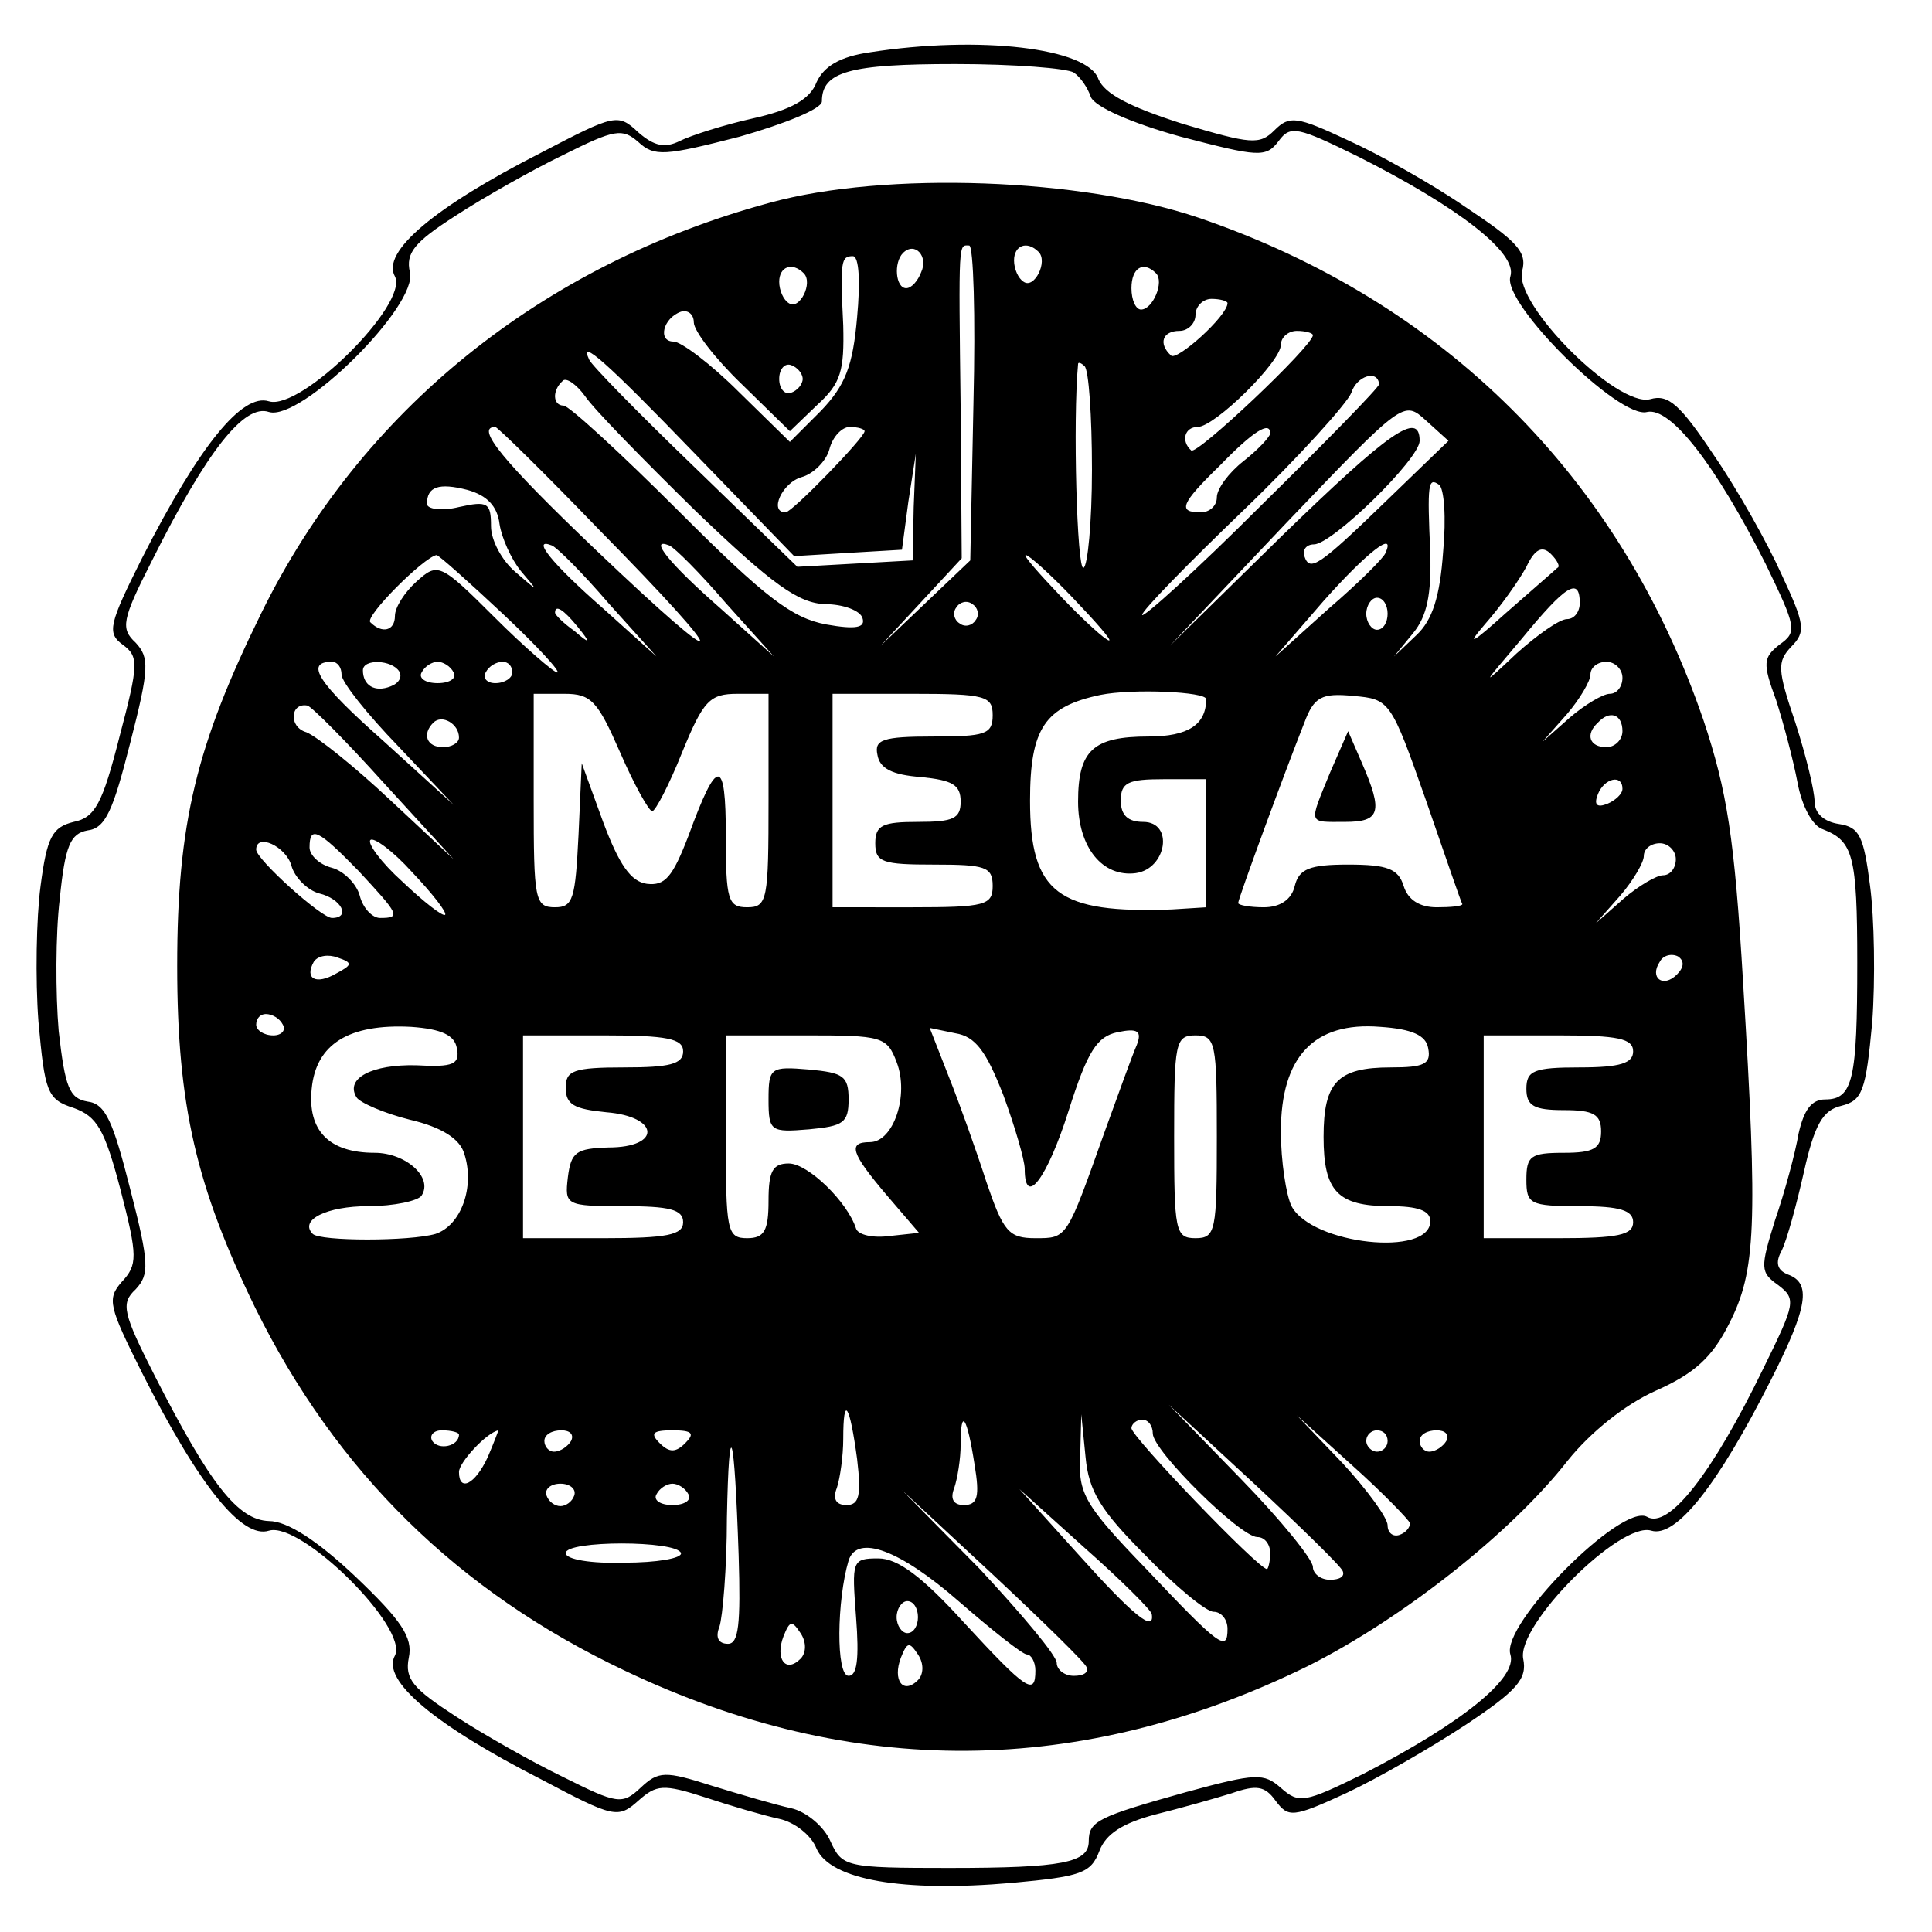
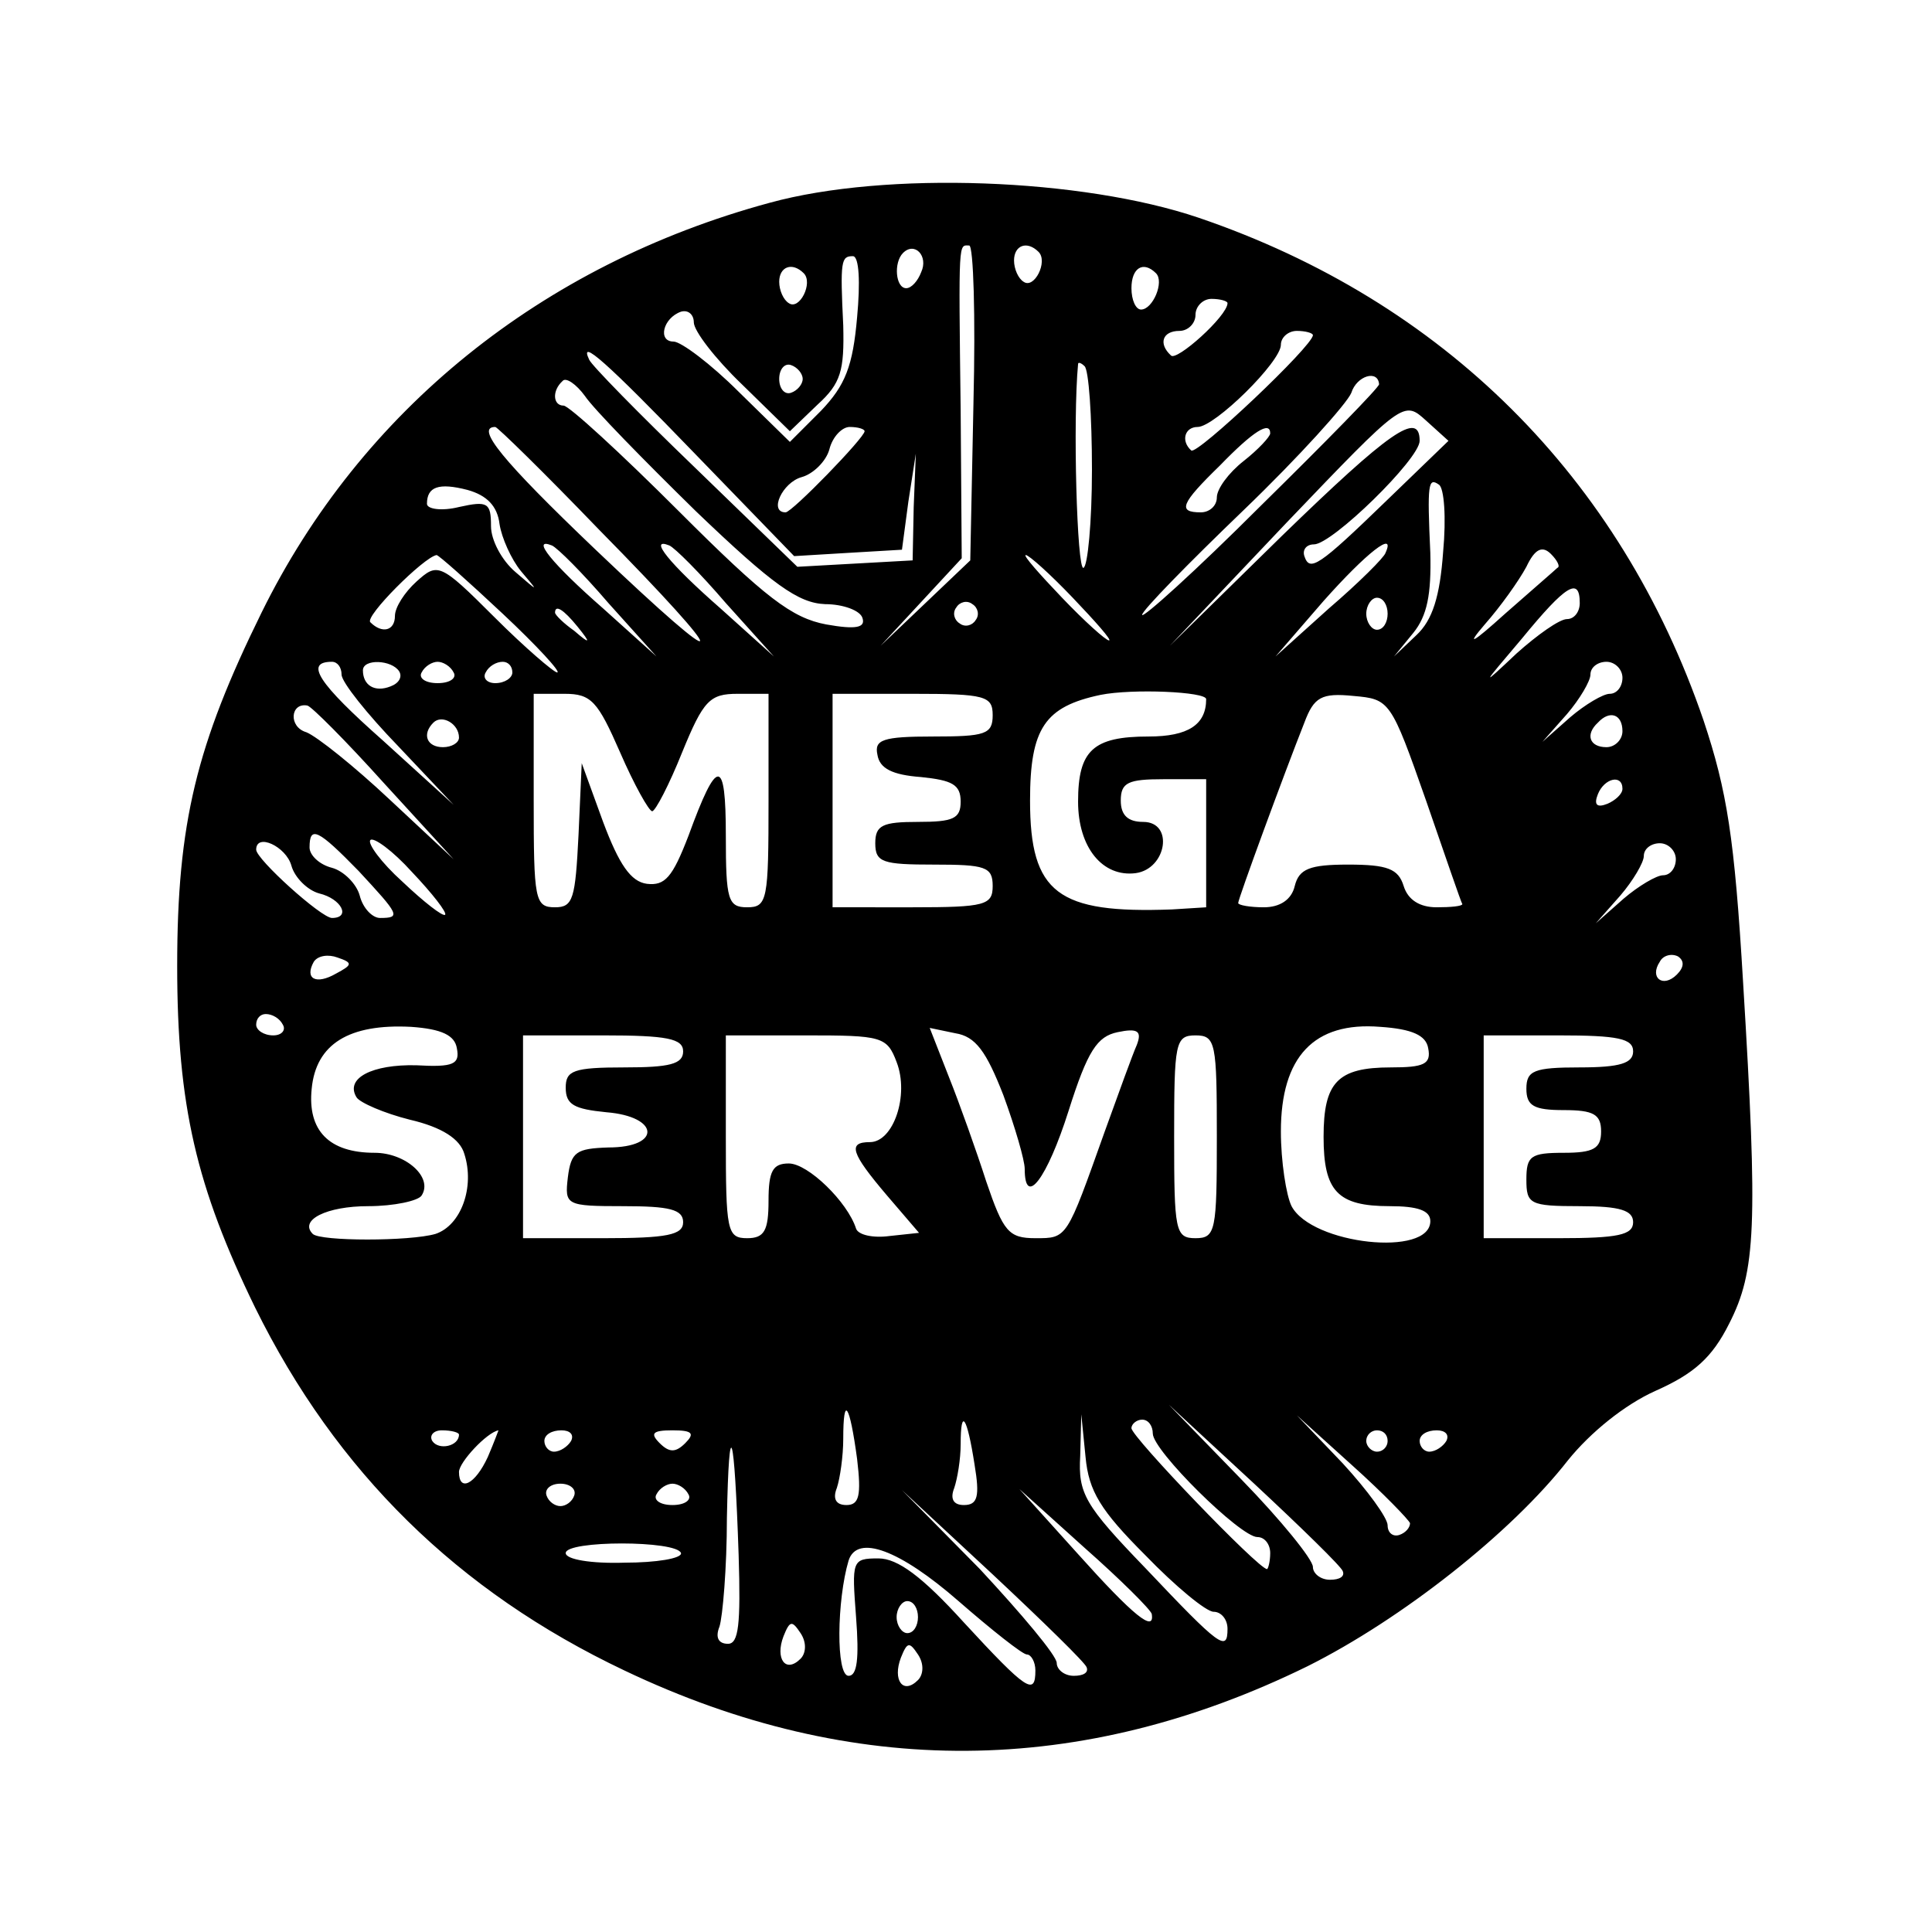
<svg xmlns="http://www.w3.org/2000/svg" version="1" width="241.333" height="241.333" viewBox="0 0 181 181">
-   <path d="M81.5 4.9c-2.8.4-4.3 1.3-5 2.8-.6 1.6-2.4 2.6-6 3.4-2.7.6-5.8 1.6-6.8 2.1-1.4.7-2.4.5-3.9-.8-1.9-1.8-2.2-1.7-9.1 1.9-10 5.1-15 9.3-13.7 11.6 1.3 2.6-8.8 12.6-11.8 11.7-2.5-.8-6.5 4.1-11.9 14.7-3.1 6.2-3.3 7-1.8 8.1 1.5 1.1 1.5 1.8-.3 8.6-1.6 6.3-2.3 7.6-4.3 8-2 .5-2.5 1.4-3.1 6-.4 3-.5 8.7-.2 12.7.6 6.6.8 7.3 3.3 8.1 2.2.8 2.9 2 4.4 7.7 1.6 6.2 1.6 7 .1 8.6-1.4 1.6-1.2 2.3 1.9 8.5 5.4 10.7 9.4 15.6 11.9 14.8 3-.9 13.1 9.1 11.8 11.7-1.3 2.3 3.7 6.5 13.7 11.6 6.8 3.6 7.2 3.7 9.1 2 1.7-1.5 2.3-1.6 6.3-.3 2.4.8 5.5 1.7 6.9 2 1.4.3 3 1.5 3.5 2.8 1.3 2.9 8 4.1 18.3 3.2 6.5-.6 7.4-.9 8.2-3 .6-1.6 2.2-2.6 5.2-3.4 2.4-.6 5.6-1.5 7.2-2 2.3-.8 3.1-.7 4.1.7 1.2 1.6 1.6 1.6 6.6-.7 3-1.4 8-4.3 11.2-6.4 4.8-3.2 5.8-4.3 5.4-6.2-.6-3.2 9.1-12.9 12-12 2.3.7 6.2-4.2 11.2-14.1 3.5-6.9 3.8-9.1 1.6-9.9-1-.4-1.2-1.1-.6-2.2.5-1 1.4-4.3 2.1-7.4 1-4.5 1.8-5.8 3.5-6.2 2-.5 2.3-1.4 2.9-7.8.3-4 .2-9.8-.2-12.8-.6-4.7-1-5.5-2.9-5.8-1.4-.2-2.3-1-2.3-2.1 0-1-.8-4.3-1.8-7.4-1.7-5-1.7-5.7-.4-7.1 1.4-1.4 1.3-2.1-.9-6.8-1.3-2.9-4.1-7.9-6.3-11.1-3.2-4.8-4.3-5.8-6-5.3-3.1.8-12.8-8.9-12-12 .5-1.8-.5-2.8-5.3-6-3.2-2.2-8.2-5-11.1-6.3-4.7-2.2-5.4-2.3-6.8-.9-1.4 1.4-2.2 1.3-8.6-.6-5-1.6-7.3-2.8-7.9-4.2-1-2.9-11.1-4.1-21.4-2.5zm19.1 1.9c.6.4 1.3 1.4 1.6 2.3.4.9 3.7 2.4 8.4 3.7 7.3 1.9 8 2 9.2.4 1.1-1.5 1.8-1.3 7.5 1.5 9.3 4.7 14.9 9 14.2 11.2-.8 2.5 10.2 13.4 12.8 12.7 2.2-.5 6.4 4.9 11.1 14.2 2.9 6 3 6.4 1.3 7.6-1.5 1.2-1.6 1.7-.3 5.2.7 2.2 1.6 5.6 2 7.7.4 2.2 1.4 4.1 2.4 4.4 2.8 1.1 3.2 2.4 3.2 12.5 0 10.9-.4 12.8-3 12.8-1.3 0-2 1-2.5 3.2-.3 1.8-1.3 5.5-2.2 8.1-1.4 4.5-1.4 4.9.3 6.1 1.7 1.3 1.6 1.7-1.4 7.8-4.8 9.9-8.9 15.1-10.9 13.9-2.4-1.3-13.7 10.1-12.8 12.9.7 2.2-4.5 6.4-13.8 11.2-5.5 2.7-6 2.8-7.7 1.3-1.6-1.4-2.3-1.4-8.9.4-8.2 2.3-9.1 2.7-9.1 4.6 0 2-2.4 2.5-13.1 2.5-9.7 0-10-.1-11.1-2.5-.6-1.4-2.3-2.8-3.7-3.1-1.4-.3-4.8-1.3-7.4-2.1-4.4-1.4-5-1.4-6.7.2-1.7 1.6-2.2 1.5-7.2-1-2.9-1.4-7.5-4-10.1-5.7-4-2.6-4.8-3.5-4.4-5.5.4-1.9-.7-3.5-5-7.6-3.6-3.4-6.4-5.2-8.1-5.2-2.9-.1-5.5-3.4-10.7-13.6-3-5.9-3.2-6.8-1.8-8.1 1.3-1.4 1.3-2.4-.5-9.4-1.6-6.3-2.3-8-4-8.2-1.7-.3-2.1-1.3-2.7-6.6-.3-3.5-.3-9.1.1-12.4.5-5 1-6.1 2.6-6.4 1.7-.2 2.4-1.9 4-8.2 1.8-7 1.8-8 .5-9.4-1.4-1.3-1.3-2.1 1.5-7.6 5.2-10.4 8.7-14.8 11-14 3 .9 14-10 13.2-13.1-.4-1.8.4-2.8 4.3-5.3 2.6-1.7 7.2-4.3 10.1-5.7 4.8-2.4 5.5-2.5 7-1.2 1.5 1.4 2.5 1.3 9.5-.5 4.2-1.2 7.7-2.6 7.7-3.3C77 6.7 79.6 6 89.5 6c5.5 0 10.5.4 11.1.8z" />
-   <path d="M72.1 19c-21.4 5.8-38.3 19.5-47.6 38.4-6.1 12.4-7.9 19.7-7.9 33.1 0 13.1 1.8 20.7 7.3 32 7.6 15.4 19 26.6 34.6 34 21.4 10.2 42.8 10 64-.4 8.8-4.4 19.1-12.5 24.4-19.3 2.1-2.6 5.3-5.2 8.2-6.5 3.6-1.6 5.3-3.1 6.9-6.3 2.5-4.9 2.7-9.1 1.3-32-.8-13.5-1.5-17.9-3.7-24.5-7.8-22.8-24.4-39.3-47.3-47.1C101.4 16.7 83 16 72.1 19zm14.2 6.5c-.3.8-.9 1.5-1.4 1.5-1 0-1.2-2.4-.3-3.3 1.1-1.1 2.4.3 1.7 1.8zm4.9 12.2l-.3 14.8-4.2 4-4.2 4 3.8-4.1 3.8-4.1-.1-13.9c-.2-16.2-.2-15.4.8-15.4.4 0 .6 6.6.4 14.7zm6.1-14.1c.9.9-.4 3.5-1.4 2.8-.5-.3-.9-1.2-.9-2 0-1.4 1.2-1.9 2.3-.8zm-17 6.1c-.4 4.6-1.1 6.4-3.4 8.8L74 41.4l-4.8-4.7c-2.6-2.6-5.4-4.7-6.1-4.7-1.5 0-1-2.2.7-2.8.7-.2 1.2.3 1.2 1 0 .8 2 3.4 4.5 5.8l4.5 4.4 2.6-2.5c2.2-2 2.5-3.2 2.4-7.4-.3-6.1-.2-6.5.9-6.5.6 0 .7 2.5.4 5.7zm-5-4.1c.9.9-.4 3.5-1.4 2.8-.5-.3-.9-1.2-.9-2 0-1.4 1.2-1.9 2.3-.8zm33 0c.8.8-.3 3.4-1.4 3.4-.5 0-.9-.9-.9-2 0-1.9 1.1-2.6 2.3-1.4zm6.7 2.8c0 1.2-4.8 5.5-5.3 4.9-1.2-1.1-.8-2.3.8-2.3.8 0 1.5-.7 1.5-1.5s.7-1.5 1.5-1.5 1.5.2 1.5.4zm8 3c0 1-10.9 11.3-11.4 10.8-1-.9-.6-2.2.6-2.2 1.6 0 7.8-6.1 7.8-7.7 0-.7.7-1.3 1.5-1.3s1.5.2 1.5.4zM65.1 42.5l9.3 9.6 5-.3 5.1-.3.6-4.5.7-4.5-.2 5-.1 5-5.4.3-5.4.3-9.6-9.3c-5.3-5.1-9.7-9.6-9.9-10.1-1-2.1 1.6.2 9.9 8.8zm10.1-7c0 .5-.5 1.1-1.1 1.3-.6.2-1.1-.4-1.1-1.3s.5-1.5 1.1-1.3c.6.2 1.1.8 1.1 1.3zm27.1 8.5c0 4.9-.4 9.1-.8 9.2-.6.2-1-13.8-.5-19.1 0-.2.3-.1.6.2.4.3.7 4.7.7 9.7zm-37.1 3.9c7.2 6.9 9.6 8.6 12.1 8.7 1.7 0 3.3.6 3.5 1.3.3.9-.6 1.1-3.4.6-3.2-.6-5.7-2.5-13.8-10.6-5.4-5.4-10.3-9.9-10.8-9.9-1 0-1.1-1.4-.1-2.3.3-.4 1.3.3 2.1 1.4.8 1.2 5.5 6 10.4 10.8zm64-11.9c0 .3-5 5.4-11.1 11.4C112 53.5 107 58 107 57.6c0-.4 4.3-4.8 9.5-9.8 5.2-5 9.7-10 10.1-11 .5-1.6 2.5-2.2 2.6-.8zm.7 10.9c-6.4 6.2-7.2 6.7-7.7 5.2-.2-.6.2-1.1.9-1.1 1.7 0 9.9-8 9.9-9.7 0-2.9-2.9-.8-12.9 8.9l-10.5 10.3L120.5 49c11-11.5 11-11.5 13.1-9.6l2.1 1.9-5.8 5.6zm-73.8 2.7c12.8 13 12.6 14.2-.3 1.9C47 43.1 44.5 40 46.4 40c.2 0 4.6 4.3 9.7 9.6zM81 40.4c0 .6-6.8 7.6-7.4 7.6-1.6 0-.3-2.8 1.5-3.3 1.1-.3 2.3-1.5 2.6-2.6.3-1.2 1.2-2.1 1.9-2.1.8 0 1.4.2 1.4.4zm38 .2c0 .3-1.1 1.5-2.5 2.6s-2.5 2.6-2.5 3.4c0 .8-.7 1.4-1.5 1.4-2.2 0-1.9-.8 1.8-4.4 3.1-3.2 4.7-4.2 4.7-3zm-72.2 8.5c.2 1.3 1.1 3.3 2 4.4 1.7 2 1.7 2-.5.1-1.3-1.1-2.3-3-2.3-4.3 0-2.2-.3-2.4-3-1.8-1.6.4-3 .2-3-.3 0-1.6 1.1-2 3.8-1.3 1.8.5 2.8 1.5 3 3.2zm88.4 2.6c-.3 4.2-1 6.4-2.5 7.8l-2.1 2 1.8-2.2c1.3-1.6 1.7-3.6 1.6-7.5-.3-6.5-.2-7.1.8-6.4.5.3.7 3.1.4 6.3zM57 56.5l4.5 5-5-4.5c-4.8-4.2-6.8-6.7-4.8-5.9.5.2 2.9 2.6 5.3 5.4zm11 0l4.5 5-5-4.5c-4.8-4.2-6.8-6.7-4.8-5.9.5.2 2.9 2.6 5.3 5.4zm61.8-4.7c-.1.4-2.5 2.8-5.3 5.2l-5 4.5 4.5-5.2c4-4.5 6.8-6.7 5.8-4.5zm16.1 1.4c-.2.2-2.4 2.1-4.9 4.3-3.1 2.8-3.7 3.1-1.9 1 1.5-1.7 3.2-4.1 3.9-5.4.8-1.7 1.5-2 2.3-1.2.6.6.9 1.2.6 1.3zm-98.8 4.3c3.2 3 5.5 5.5 5.1 5.5-.3 0-3-2.3-5.9-5.2-5.1-5.1-5.3-5.1-7.3-3.3-1.1 1-2 2.4-2 3.2 0 1.4-1.2 1.7-2.3.6-.6-.5 5-6.1 6.2-6.3.2 0 3 2.5 6.2 5.5zm53.4-1.5c2.1 2.2 3.7 4 3.4 4-.3 0-2.3-1.8-4.4-4-2.1-2.2-3.7-4-3.4-4 .3 0 2.3 1.8 4.4 4zm47.5.5c0 .8-.5 1.5-1.2 1.5s-2.8 1.5-4.7 3.2c-3.4 3.2-3.4 3.2.5-1.4 4.1-5 5.4-5.8 5.4-3.3zm-56.6 1.6c-.3.5-1 .7-1.5.3-.5-.3-.7-1-.3-1.5.3-.5 1-.7 1.5-.3.5.3.7 1 .3 1.5zm38.6-.6c0 .8-.4 1.5-1 1.5-.5 0-1-.7-1-1.5s.5-1.5 1-1.5c.6 0 1 .7 1 1.5zm-75.9 1.2c1.3 1.6 1.2 1.7-.3.4-1-.7-1.8-1.5-1.8-1.7 0-.8.8-.3 2.1 1.3zM32 63.2c0 .7 2.4 3.7 5.3 6.7l5.2 5.5-6.6-6C29.8 64 28.5 62 31.1 62c.5 0 .9.5.9 1.2zm5.4-.3c.3.5 0 1.1-.8 1.4-1.5.6-2.6-.1-2.6-1.5 0-1.1 2.7-1 3.4.1zm5.1.1c.3.5-.3 1-1.5 1s-1.8-.5-1.5-1c.3-.6 1-1 1.5-1s1.2.4 1.5 1zm5.5 0c0 .5-.7 1-1.6 1-.8 0-1.2-.5-.9-1 .3-.6 1-1 1.6-1 .5 0 .9.4.9 1zm104 .5c0 .8-.5 1.5-1.2 1.5-.6 0-2.3 1-3.7 2.2l-2.6 2.3 2.3-2.6c1.2-1.4 2.2-3.1 2.2-3.7 0-.7.7-1.2 1.5-1.2s1.5.7 1.5 1.5zm-39 2c0 2.4-1.7 3.5-5.4 3.5-5.2 0-6.6 1.3-6.6 6.1 0 4.3 2.3 7.1 5.4 6.7 2.9-.4 3.6-4.8.7-4.8-1.4 0-2.1-.6-2.1-2 0-1.7.7-2 4-2h4v12l-3.2.2c-10.7.4-13.3-1.5-13.3-10.2 0-6.8 1.4-8.8 6.6-9.9 3-.6 9.9-.3 9.9.4zm-54.9 5c1.3 3 2.7 5.5 3 5.5.3 0 1.6-2.5 2.8-5.5 2-4.9 2.6-5.5 5.2-5.5H72v10c0 9.3-.1 10-2 10-1.8 0-2-.7-2-6.7 0-7.4-.8-7.4-3.5 0-1.5 3.9-2.2 4.7-3.9 4.5-1.5-.2-2.6-1.8-4.1-5.8l-2-5.5-.3 6.7c-.3 6-.5 6.8-2.2 6.8-1.9 0-2-.7-2-10V65h2.9c2.5 0 3.1.7 5.2 5.5zM93 67c0 1.8-.7 2-5.6 2-4.7 0-5.5.3-5.2 1.7.2 1.3 1.4 1.9 4.1 2.1 2.9.3 3.7.7 3.7 2.3 0 1.6-.7 1.9-4 1.9s-4 .3-4 2c0 1.8.7 2 5.5 2s5.5.2 5.5 2-.7 2-7.5 2H78V65h7.5c6.8 0 7.5.2 7.5 2zm40.6 8c1.8 5.2 3.3 9.6 3.4 9.7 0 .2-1.1.3-2.4.3-1.6 0-2.7-.7-3.1-2-.5-1.6-1.5-2-5.2-2-3.6 0-4.6.4-5 2-.3 1.3-1.4 2-2.9 2-1.3 0-2.4-.2-2.4-.4 0-.4 4.3-12.1 6.2-16.9.9-2.4 1.6-2.8 4.6-2.5 3.4.3 3.5.4 6.8 9.8zM36 73.4l6.5 7.1-6-5.6c-3.3-3.1-6.8-5.9-7.8-6.3-1.7-.5-1.5-2.8.1-2.5.4.1 3.6 3.3 7.2 7.3zm7-4.3c0 .5-.7.9-1.5.9-1.5 0-2-1.2-.9-2.3.8-.8 2.4.1 2.4 1.4zm109-.6c0 .8-.7 1.5-1.5 1.5-1.6 0-2-1.2-.8-2.3 1.1-1.2 2.3-.8 2.3.8zm0 5.4c0 .5-.7 1.1-1.4 1.4-1 .4-1.3.1-.9-.9.6-1.5 2.3-1.9 2.3-.5zM33.6 81.6c3.8 4.1 4 4.4 2 4.4-.7 0-1.6-.9-1.9-2.1-.3-1.1-1.5-2.3-2.6-2.6-1.2-.3-2.1-1.2-2.1-1.9 0-2.1.8-1.7 4.6 2.2zm8.1 4.1c-.2.2-2-1.2-4-3.1-2-1.8-3.3-3.6-3-3.9.3-.3 2.1 1 3.9 3 1.9 2 3.3 3.8 3.1 4zm-14.4-4.6c.3 1.1 1.5 2.3 2.6 2.6 2.1.5 3 2.3 1.2 2.3-1 0-7.1-5.5-7.1-6.4 0-1.6 2.8-.3 3.3 1.5zm129.7-.6c0 .8-.5 1.5-1.2 1.5-.6 0-2.3 1-3.7 2.2l-2.6 2.3 2.3-2.6c1.2-1.4 2.2-3.1 2.2-3.7 0-.7.7-1.2 1.5-1.2s1.5.7 1.5 1.5zM31.5 91.2c-1.9 1.1-3 .5-2.1-1.1.4-.6 1.4-.7 2.2-.4 1.5.5 1.4.7-.1 1.5zm125.6.1c-1.3 1.3-2.6.3-1.6-1.2.3-.6 1.1-.8 1.7-.5.6.4.6 1-.1 1.7zM26.5 96c.3.5-.1 1-.9 1-.9 0-1.6-.5-1.6-1 0-.6.4-1 .9-1 .6 0 1.3.4 1.6 1zm16.3 2.2c.3 1.5-.3 1.8-3.8 1.6-4.1-.1-6.7 1.2-5.6 3 .3.5 2.6 1.5 5 2.1 3 .7 4.7 1.8 5.1 3.2 1 3.1-.3 6.7-2.7 7.5-2.4.7-10.8.7-11.5 0-1.3-1.3 1.3-2.6 5.2-2.6 2.4 0 4.7-.5 5-1 1.1-1.7-1.5-4-4.4-4-4.3 0-6.3-2.1-5.9-6 .4-4.2 3.5-6.1 9.3-5.8 2.9.2 4.1.8 4.3 2zm51.2 4.4c1.1 3 2 6.1 2 6.9 0 3.7 2.1.9 4.1-5.4 1.8-5.7 2.7-7 4.6-7.4 1.9-.4 2.3-.1 1.8 1.2-.4.9-1.7 4.5-3 8.1-3.6 10.1-3.5 10-6.5 10-2.5 0-3-.6-4.6-5.3-.9-2.8-2.5-7.3-3.5-9.8l-1.8-4.6 2.4.5c1.9.3 2.9 1.7 4.5 5.8zm39.8-4.4c.3 1.5-.4 1.8-3.5 1.8-5 0-6.3 1.4-6.3 6.5s1.3 6.5 6.2 6.5c2.6 0 3.8.4 3.8 1.4 0 3.4-11.1 2.2-13-1.4-.5-1-1-4.2-1-7 0-7 3.1-10.3 9.3-9.8 3 .2 4.3.8 4.5 2zm-69.8.3c0 1.2-1.3 1.5-5.5 1.5-4.8 0-5.5.3-5.5 1.9 0 1.6.8 2 3.8 2.3 5 .4 5.2 3.3.2 3.3-3 .1-3.5.4-3.8 2.8-.3 2.6-.2 2.7 5.2 2.7 4.3 0 5.6.3 5.6 1.5s-1.5 1.5-7.5 1.5H49V97h7.5c6 0 7.5.3 7.5 1.5zm20 1c1.2 3.1-.3 7.5-2.5 7.5-2.1 0-1.8 1 1.6 5l3 3.5-2.8.3c-1.5.2-2.9-.1-3.1-.7-.8-2.5-4.5-6.1-6.3-6.1-1.5 0-1.9.7-1.9 3.5s-.4 3.5-2 3.5c-1.9 0-2-.7-2-9.5V97h7.5c7.1 0 7.6.1 8.5 2.5zm30 7c0 8.8-.1 9.5-2 9.5s-2-.7-2-9.5.1-9.5 2-9.5 2 .7 2 9.5zm39-8c0 1.1-1.2 1.5-5 1.5-4.3 0-5 .3-5 2 0 1.6.7 2 3.5 2s3.5.4 3.5 2-.7 2-3.5 2c-3.1 0-3.5.3-3.5 2.5 0 2.3.3 2.5 5 2.5 3.8 0 5 .4 5 1.5 0 1.2-1.4 1.5-7 1.5h-7V97h7c5.6 0 7 .3 7 1.5zm-72.7 38.2c.4 3.4.2 4.3-1 4.3-1 0-1.3-.6-.9-1.6.3-.9.6-3 .6-4.6 0-4.2.6-3.3 1.3 1.9zm45.5 10.5c.2.5-.3.8-1.2.8-.9 0-1.6-.6-1.6-1.2 0-.7-3-4.4-6.7-8.2l-6.8-7 8 7.4c4.4 4.1 8.2 7.8 8.3 8.2zm-34.5-10c.5 3 .3 3.8-1 3.8-1 0-1.3-.6-.9-1.6.3-.9.6-2.7.6-4.1 0-3.5.6-2.6 1.3 1.9zm16 8.5c2.8 2.9 5.7 5.3 6.4 5.3.7 0 1.3.7 1.3 1.6 0 2.2-.7 1.7-7.7-5.7-5.7-5.9-6.3-7-6.1-10.5l.1-3.9.4 4c.3 3.2 1.4 5 5.6 9.2zm.7-11.4c0 1.6 8.2 9.7 9.8 9.7.7 0 1.2.7 1.2 1.5s-.2 1.5-.3 1.5c-.8 0-12.7-12.4-12.7-13.2 0-.4.5-.8 1-.8.6 0 1 .6 1 1.3zm24.1 8.4c0 .4-.4.9-1 1.1-.6.2-1.1-.2-1.1-.9s-1.9-3.3-4.2-5.8l-4.3-4.5 5.2 4.7c2.9 2.6 5.3 5.1 5.4 5.4zM43 134.4c0 1.1-1.9 1.5-2.5.6-.3-.5.1-1 .9-1 .9 0 1.6.2 1.6.4zm2.7 2.1c-1.2 2.6-2.7 3.3-2.7 1.4 0-.9 2.6-3.7 3.7-3.9 0 0-.4 1.1-1 2.5zm7.8-1.5c-.3.5-1 1-1.6 1-.5 0-.9-.5-.9-1 0-.6.7-1 1.6-1 .8 0 1.2.4.9 1zm10.7.2c-.9.9-1.5.9-2.4 0-.9-.9-.7-1.2 1.2-1.2s2.1.3 1.2 1.2zm5 10.5c.2 6.5 0 8.3-1 8.3-.9 0-1.2-.6-.8-1.6.3-.9.7-5.5.7-10.2.2-10 .7-8.4 1.1 3.5zM130 135c0 .5-.4 1-1 1-.5 0-1-.5-1-1 0-.6.5-1 1-1 .6 0 1 .4 1 1zm5.5 0c-.3.5-1 1-1.6 1-.5 0-.9-.5-.9-1 0-.6.7-1 1.6-1 .8 0 1.2.4.9 1zm-81.7 5.1c-.2.6-.8 1-1.3 1s-1.1-.4-1.3-1c-.2-.6.4-1.1 1.3-1.1s1.5.5 1.3 1.1zm10.7-.1c.3.5-.3 1-1.5 1s-1.8-.5-1.5-1c.3-.6 1-1 1.5-1s1.2.4 1.5 1zm37.3 16.2c.2.5-.3.8-1.2.8-.9 0-1.6-.6-1.6-1.2 0-.7-3.3-4.6-7.2-8.8l-7.3-7.4 8.5 7.9c4.7 4.4 8.7 8.3 8.8 8.7zm6.1-5c.3 1.8-1.7.2-6.9-5.6l-5.5-6.1 6.1 5.5c3.4 3 6.2 5.8 6.3 6.2zm-44.1-5.7c.1.5-2.3.9-5.3.9-3.1.1-5.5-.3-5.5-.9 0-1.2 10.4-1.2 10.8 0zm26 4.5c3.1 2.7 6 5 6.4 5 .4 0 .8.7.8 1.5 0 2.4-.8 1.9-6.7-4.5-3.9-4.3-6.2-6-8-6-2.5 0-2.5.2-2.1 5.5.3 3.9.1 5.5-.7 5.5-1.2 0-1.1-7.1 0-10.8.8-2.5 4.8-1 10.3 3.8zm-3.8 1.5c0 .8-.4 1.5-1 1.5-.5 0-1-.7-1-1.5s.5-1.5 1-1.5c.6 0 1 .7 1 1.5zm-11 3.9c-1.4 1.4-2.4 0-1.6-2.1.6-1.5.8-1.5 1.6-.3.6.9.5 1.9 0 2.4zm11 2c-1.4 1.4-2.4 0-1.6-2.1.6-1.5.8-1.5 1.6-.3.6.9.5 1.9 0 2.4z" />
-   <path d="M124.6 72.4c-2 4.9-2.1 4.6 1.4 4.6 3.3 0 3.6-.9 1.6-5.5l-1.3-3-1.7 3.9zM72 103c0 3 .2 3.1 3.8 2.8 3.2-.3 3.7-.6 3.7-2.8 0-2.2-.5-2.5-3.7-2.8-3.6-.3-3.8-.2-3.8 2.8z" />
+   <path d="M72.1 19c-21.4 5.8-38.3 19.5-47.6 38.4-6.1 12.4-7.9 19.7-7.9 33.1 0 13.1 1.8 20.7 7.3 32 7.6 15.4 19 26.6 34.6 34 21.4 10.2 42.8 10 64-.4 8.8-4.4 19.1-12.5 24.4-19.3 2.1-2.6 5.3-5.2 8.2-6.5 3.6-1.6 5.3-3.1 6.9-6.3 2.5-4.9 2.7-9.1 1.3-32-.8-13.5-1.5-17.9-3.7-24.5-7.8-22.8-24.4-39.3-47.3-47.1C101.4 16.7 83 16 72.1 19zm14.2 6.5c-.3.8-.9 1.5-1.4 1.5-1 0-1.2-2.4-.3-3.3 1.1-1.1 2.4.3 1.7 1.8zm4.9 12.2l-.3 14.8-4.2 4-4.2 4 3.8-4.1 3.8-4.1-.1-13.9c-.2-16.2-.2-15.4.8-15.4.4 0 .6 6.6.4 14.7zm6.1-14.1c.9.9-.4 3.5-1.4 2.8-.5-.3-.9-1.2-.9-2 0-1.4 1.2-1.9 2.3-.8zm-17 6.1c-.4 4.6-1.1 6.4-3.4 8.8L74 41.4l-4.8-4.7c-2.6-2.6-5.4-4.7-6.1-4.7-1.5 0-1-2.2.7-2.8.7-.2 1.2.3 1.2 1 0 .8 2 3.4 4.5 5.8l4.5 4.4 2.6-2.5c2.2-2 2.5-3.2 2.4-7.4-.3-6.1-.2-6.5.9-6.5.6 0 .7 2.5.4 5.7zm-5-4.1c.9.9-.4 3.5-1.4 2.8-.5-.3-.9-1.2-.9-2 0-1.4 1.2-1.9 2.3-.8zm33 0c.8.8-.3 3.4-1.4 3.4-.5 0-.9-.9-.9-2 0-1.9 1.1-2.6 2.3-1.4zm6.7 2.8c0 1.2-4.8 5.5-5.3 4.9-1.2-1.1-.8-2.3.8-2.3.8 0 1.5-.7 1.5-1.5s.7-1.5 1.5-1.5 1.5.2 1.5.4zm8 3c0 1-10.9 11.3-11.4 10.8-1-.9-.6-2.2.6-2.2 1.6 0 7.8-6.1 7.8-7.7 0-.7.7-1.3 1.5-1.3s1.5.2 1.5.4zM65.1 42.5l9.3 9.6 5-.3 5.1-.3.6-4.5.7-4.5-.2 5-.1 5-5.4.3-5.4.3-9.6-9.3c-5.3-5.1-9.7-9.6-9.9-10.1-1-2.1 1.6.2 9.9 8.8zm10.1-7c0 .5-.5 1.1-1.1 1.3-.6.2-1.1-.4-1.1-1.3s.5-1.5 1.1-1.3c.6.2 1.1.8 1.1 1.3zm27.1 8.5c0 4.9-.4 9.1-.8 9.2-.6.2-1-13.8-.5-19.1 0-.2.3-.1.6.2.4.3.7 4.7.7 9.7zm-37.1 3.9c7.2 6.9 9.6 8.6 12.1 8.7 1.7 0 3.3.6 3.5 1.3.3.9-.6 1.1-3.4.6-3.2-.6-5.7-2.5-13.8-10.6-5.4-5.4-10.3-9.9-10.8-9.9-1 0-1.1-1.4-.1-2.3.3-.4 1.3.3 2.1 1.4.8 1.2 5.5 6 10.4 10.8zm64-11.9c0 .3-5 5.4-11.1 11.4C112 53.5 107 58 107 57.6c0-.4 4.3-4.8 9.5-9.8 5.2-5 9.7-10 10.1-11 .5-1.6 2.5-2.2 2.6-.8zm.7 10.9c-6.4 6.2-7.2 6.7-7.7 5.2-.2-.6.2-1.1.9-1.1 1.7 0 9.9-8 9.9-9.7 0-2.9-2.9-.8-12.9 8.9l-10.5 10.3L120.5 49c11-11.5 11-11.5 13.1-9.6l2.1 1.9-5.8 5.6zm-73.8 2.7c12.8 13 12.6 14.2-.3 1.9C47 43.1 44.5 40 46.4 40c.2 0 4.6 4.3 9.7 9.6zM81 40.4c0 .6-6.8 7.6-7.4 7.6-1.6 0-.3-2.8 1.5-3.3 1.1-.3 2.3-1.5 2.6-2.6.3-1.2 1.2-2.1 1.9-2.1.8 0 1.4.2 1.4.4zm38 .2c0 .3-1.1 1.5-2.5 2.6s-2.5 2.6-2.5 3.4c0 .8-.7 1.4-1.5 1.4-2.2 0-1.9-.8 1.8-4.4 3.1-3.2 4.7-4.2 4.7-3zm-72.2 8.5c.2 1.3 1.1 3.3 2 4.4 1.7 2 1.7 2-.5.1-1.3-1.1-2.3-3-2.3-4.3 0-2.2-.3-2.4-3-1.8-1.6.4-3 .2-3-.3 0-1.6 1.1-2 3.8-1.3 1.8.5 2.8 1.5 3 3.2zm88.4 2.6c-.3 4.2-1 6.4-2.5 7.8l-2.1 2 1.8-2.2c1.3-1.6 1.7-3.6 1.6-7.5-.3-6.5-.2-7.1.8-6.4.5.3.7 3.1.4 6.3zM57 56.5l4.5 5-5-4.5c-4.8-4.2-6.8-6.7-4.8-5.9.5.2 2.9 2.6 5.3 5.4zm11 0l4.5 5-5-4.5c-4.8-4.2-6.8-6.7-4.8-5.9.5.2 2.9 2.6 5.3 5.4zm61.8-4.7c-.1.4-2.5 2.8-5.3 5.2l-5 4.5 4.5-5.2c4-4.5 6.8-6.7 5.8-4.5zm16.1 1.4c-.2.2-2.4 2.1-4.9 4.3-3.1 2.8-3.7 3.1-1.9 1 1.5-1.7 3.2-4.1 3.9-5.4.8-1.7 1.5-2 2.3-1.2.6.6.9 1.2.6 1.3zm-98.8 4.3c3.2 3 5.5 5.5 5.1 5.5-.3 0-3-2.3-5.9-5.2-5.1-5.1-5.3-5.1-7.3-3.3-1.1 1-2 2.4-2 3.2 0 1.4-1.2 1.7-2.3.6-.6-.5 5-6.1 6.2-6.3.2 0 3 2.5 6.2 5.5zm53.4-1.5c2.1 2.2 3.7 4 3.4 4-.3 0-2.3-1.8-4.4-4-2.1-2.2-3.7-4-3.4-4 .3 0 2.3 1.8 4.4 4zm47.5.5c0 .8-.5 1.5-1.2 1.5s-2.8 1.5-4.7 3.2c-3.4 3.2-3.4 3.2.5-1.4 4.1-5 5.4-5.8 5.4-3.3zm-56.6 1.6c-.3.5-1 .7-1.5.3-.5-.3-.7-1-.3-1.5.3-.5 1-.7 1.5-.3.5.3.7 1 .3 1.5zm38.6-.6c0 .8-.4 1.5-1 1.5-.5 0-1-.7-1-1.5s.5-1.5 1-1.5c.6 0 1 .7 1 1.5zm-75.9 1.2c1.3 1.6 1.2 1.7-.3.4-1-.7-1.8-1.5-1.8-1.7 0-.8.8-.3 2.1 1.3zM32 63.2c0 .7 2.4 3.7 5.3 6.7l5.2 5.5-6.6-6C29.8 64 28.5 62 31.1 62c.5 0 .9.5.9 1.2zm5.4-.3c.3.5 0 1.1-.8 1.4-1.5.6-2.6-.1-2.6-1.5 0-1.1 2.7-1 3.4.1zm5.1.1c.3.5-.3 1-1.5 1s-1.8-.5-1.5-1c.3-.6 1-1 1.5-1s1.2.4 1.5 1zm5.5 0c0 .5-.7 1-1.6 1-.8 0-1.2-.5-.9-1 .3-.6 1-1 1.6-1 .5 0 .9.4.9 1zm104 .5c0 .8-.5 1.5-1.2 1.5-.6 0-2.3 1-3.7 2.2l-2.6 2.3 2.3-2.6c1.2-1.4 2.2-3.1 2.2-3.7 0-.7.7-1.2 1.5-1.2s1.5.7 1.5 1.5zm-39 2c0 2.4-1.7 3.5-5.4 3.5-5.2 0-6.6 1.3-6.6 6.1 0 4.3 2.3 7.1 5.4 6.7 2.9-.4 3.6-4.8.7-4.8-1.4 0-2.1-.6-2.1-2 0-1.7.7-2 4-2h4v12l-3.2.2c-10.7.4-13.3-1.5-13.3-10.2 0-6.8 1.4-8.8 6.6-9.9 3-.6 9.9-.3 9.9.4zm-54.9 5c1.3 3 2.7 5.5 3 5.5.3 0 1.6-2.5 2.8-5.5 2-4.9 2.6-5.5 5.2-5.5H72v10c0 9.3-.1 10-2 10-1.8 0-2-.7-2-6.7 0-7.4-.8-7.4-3.5 0-1.5 3.9-2.2 4.7-3.9 4.5-1.5-.2-2.6-1.8-4.1-5.8l-2-5.5-.3 6.7c-.3 6-.5 6.8-2.2 6.8-1.9 0-2-.7-2-10V65h2.9c2.5 0 3.1.7 5.2 5.5zM93 67c0 1.8-.7 2-5.6 2-4.7 0-5.5.3-5.2 1.7.2 1.3 1.4 1.9 4.1 2.1 2.9.3 3.7.7 3.7 2.3 0 1.6-.7 1.9-4 1.9s-4 .3-4 2c0 1.8.7 2 5.5 2s5.5.2 5.5 2-.7 2-7.5 2H78V65h7.5c6.8 0 7.5.2 7.5 2zm40.6 8c1.8 5.2 3.3 9.6 3.4 9.7 0 .2-1.1.3-2.4.3-1.6 0-2.7-.7-3.1-2-.5-1.6-1.5-2-5.2-2-3.6 0-4.6.4-5 2-.3 1.3-1.4 2-2.9 2-1.3 0-2.4-.2-2.4-.4 0-.4 4.3-12.1 6.2-16.9.9-2.4 1.6-2.8 4.6-2.5 3.4.3 3.5.4 6.8 9.8zM36 73.4l6.5 7.1-6-5.6c-3.3-3.1-6.8-5.9-7.8-6.3-1.7-.5-1.5-2.8.1-2.5.4.1 3.6 3.3 7.2 7.3zm7-4.3c0 .5-.7.9-1.5.9-1.5 0-2-1.2-.9-2.3.8-.8 2.4.1 2.4 1.4zm109-.6c0 .8-.7 1.5-1.5 1.5-1.6 0-2-1.2-.8-2.3 1.1-1.2 2.3-.8 2.3.8zm0 5.4c0 .5-.7 1.1-1.4 1.4-1 .4-1.3.1-.9-.9.6-1.5 2.3-1.9 2.3-.5zM33.6 81.6c3.8 4.1 4 4.4 2 4.4-.7 0-1.6-.9-1.9-2.1-.3-1.1-1.5-2.3-2.6-2.6-1.2-.3-2.1-1.2-2.1-1.9 0-2.1.8-1.7 4.6 2.2zm8.1 4.1c-.2.2-2-1.2-4-3.1-2-1.8-3.3-3.6-3-3.9.3-.3 2.1 1 3.9 3 1.9 2 3.3 3.8 3.1 4zm-14.4-4.6c.3 1.1 1.5 2.3 2.6 2.6 2.1.5 3 2.3 1.2 2.3-1 0-7.1-5.5-7.1-6.4 0-1.6 2.8-.3 3.3 1.5m129.7-.6c0 .8-.5 1.5-1.2 1.5-.6 0-2.3 1-3.7 2.2l-2.6 2.3 2.3-2.6c1.2-1.4 2.2-3.1 2.2-3.7 0-.7.7-1.2 1.5-1.2s1.5.7 1.5 1.5zM31.5 91.2c-1.9 1.1-3 .5-2.1-1.1.4-.6 1.4-.7 2.2-.4 1.5.5 1.4.7-.1 1.5zm125.6.1c-1.3 1.3-2.6.3-1.6-1.2.3-.6 1.1-.8 1.7-.5.6.4.6 1-.1 1.7zM26.5 96c.3.5-.1 1-.9 1-.9 0-1.6-.5-1.6-1 0-.6.4-1 .9-1 .6 0 1.3.4 1.6 1zm16.3 2.2c.3 1.5-.3 1.8-3.8 1.6-4.1-.1-6.7 1.2-5.6 3 .3.5 2.6 1.5 5 2.1 3 .7 4.7 1.8 5.1 3.2 1 3.1-.3 6.7-2.7 7.5-2.4.7-10.8.7-11.5 0-1.3-1.3 1.3-2.6 5.2-2.6 2.4 0 4.7-.5 5-1 1.1-1.7-1.5-4-4.4-4-4.3 0-6.3-2.1-5.9-6 .4-4.2 3.5-6.1 9.3-5.8 2.9.2 4.1.8 4.3 2zm51.2 4.4c1.1 3 2 6.1 2 6.9 0 3.7 2.1.9 4.1-5.4 1.8-5.7 2.7-7 4.6-7.4 1.9-.4 2.3-.1 1.8 1.2-.4.9-1.7 4.5-3 8.1-3.6 10.1-3.5 10-6.5 10-2.5 0-3-.6-4.6-5.3-.9-2.8-2.5-7.3-3.5-9.8l-1.8-4.6 2.4.5c1.9.3 2.9 1.7 4.5 5.8zm39.8-4.4c.3 1.5-.4 1.8-3.5 1.8-5 0-6.3 1.4-6.3 6.5s1.3 6.5 6.2 6.5c2.6 0 3.8.4 3.8 1.4 0 3.4-11.1 2.2-13-1.4-.5-1-1-4.2-1-7 0-7 3.1-10.3 9.3-9.8 3 .2 4.3.8 4.5 2zm-69.8.3c0 1.2-1.3 1.5-5.5 1.5-4.8 0-5.5.3-5.5 1.9 0 1.6.8 2 3.8 2.3 5 .4 5.2 3.3.2 3.3-3 .1-3.5.4-3.8 2.8-.3 2.6-.2 2.7 5.2 2.7 4.3 0 5.6.3 5.6 1.5s-1.5 1.5-7.5 1.5H49V97h7.5c6 0 7.5.3 7.5 1.5zm20 1c1.2 3.1-.3 7.5-2.5 7.5-2.1 0-1.8 1 1.6 5l3 3.5-2.8.3c-1.5.2-2.9-.1-3.1-.7-.8-2.5-4.5-6.1-6.3-6.1-1.5 0-1.9.7-1.9 3.5s-.4 3.5-2 3.5c-1.9 0-2-.7-2-9.5V97h7.5c7.1 0 7.6.1 8.5 2.5zm30 7c0 8.8-.1 9.5-2 9.5s-2-.7-2-9.5.1-9.5 2-9.5 2 .7 2 9.5zm39-8c0 1.1-1.2 1.5-5 1.5-4.3 0-5 .3-5 2 0 1.6.7 2 3.5 2s3.5.4 3.5 2-.7 2-3.5 2c-3.1 0-3.5.3-3.5 2.5 0 2.3.3 2.5 5 2.5 3.8 0 5 .4 5 1.5 0 1.2-1.4 1.5-7 1.5h-7V97h7c5.6 0 7 .3 7 1.5zm-72.7 38.2c.4 3.4.2 4.3-1 4.3-1 0-1.3-.6-.9-1.6.3-.9.6-3 .6-4.6 0-4.2.6-3.3 1.3 1.9zm45.5 10.5c.2.5-.3.8-1.2.8-.9 0-1.6-.6-1.6-1.2 0-.7-3-4.4-6.7-8.2l-6.8-7 8 7.4c4.4 4.1 8.2 7.8 8.3 8.2zm-34.5-10c.5 3 .3 3.8-1 3.8-1 0-1.3-.6-.9-1.6.3-.9.6-2.7.6-4.1 0-3.5.6-2.6 1.3 1.9zm16 8.5c2.8 2.9 5.7 5.3 6.4 5.3.7 0 1.3.7 1.3 1.6 0 2.2-.7 1.7-7.7-5.7-5.7-5.9-6.3-7-6.1-10.5l.1-3.9.4 4c.3 3.2 1.4 5 5.6 9.2zm.7-11.4c0 1.6 8.2 9.7 9.8 9.7.7 0 1.2.7 1.2 1.5s-.2 1.5-.3 1.5c-.8 0-12.7-12.4-12.7-13.2 0-.4.5-.8 1-.8.6 0 1 .6 1 1.3zm24.1 8.4c0 .4-.4.9-1 1.1-.6.2-1.1-.2-1.1-.9s-1.9-3.3-4.2-5.8l-4.3-4.5 5.2 4.7c2.9 2.6 5.3 5.1 5.4 5.4zM43 134.4c0 1.1-1.9 1.5-2.5.6-.3-.5.1-1 .9-1 .9 0 1.6.2 1.6.4zm2.7 2.1c-1.2 2.6-2.7 3.3-2.7 1.4 0-.9 2.6-3.7 3.7-3.9 0 0-.4 1.1-1 2.5zm7.8-1.5c-.3.5-1 1-1.6 1-.5 0-.9-.5-.9-1 0-.6.7-1 1.6-1 .8 0 1.2.4.9 1zm10.7.2c-.9.9-1.5.9-2.4 0-.9-.9-.7-1.2 1.2-1.2s2.1.3 1.2 1.2zm5 10.5c.2 6.5 0 8.3-1 8.3-.9 0-1.2-.6-.8-1.6.3-.9.7-5.5.7-10.2.2-10 .7-8.4 1.1 3.5zM130 135c0 .5-.4 1-1 1-.5 0-1-.5-1-1 0-.6.5-1 1-1 .6 0 1 .4 1 1zm5.5 0c-.3.5-1 1-1.6 1-.5 0-.9-.5-.9-1 0-.6.7-1 1.6-1 .8 0 1.2.4.9 1zm-81.7 5.1c-.2.6-.8 1-1.3 1s-1.1-.4-1.3-1c-.2-.6.4-1.1 1.3-1.1s1.5.5 1.3 1.1zm10.7-.1c.3.5-.3 1-1.5 1s-1.8-.5-1.5-1c.3-.6 1-1 1.5-1s1.2.4 1.5 1zm37.3 16.2c.2.5-.3.8-1.2.8-.9 0-1.6-.6-1.6-1.2 0-.7-3.3-4.6-7.2-8.8l-7.3-7.4 8.5 7.9c4.7 4.4 8.7 8.3 8.8 8.7zm6.1-5c.3 1.8-1.7.2-6.9-5.6l-5.5-6.1 6.1 5.5c3.4 3 6.2 5.8 6.3 6.2zm-44.1-5.7c.1.5-2.3.9-5.3.9-3.1.1-5.5-.3-5.5-.9 0-1.2 10.4-1.2 10.8 0zm26 4.5c3.1 2.7 6 5 6.4 5 .4 0 .8.7.8 1.5 0 2.4-.8 1.9-6.7-4.5-3.9-4.3-6.2-6-8-6-2.5 0-2.5.2-2.1 5.5.3 3.9.1 5.5-.7 5.5-1.2 0-1.1-7.1 0-10.8.8-2.5 4.8-1 10.3 3.8zm-3.8 1.5c0 .8-.4 1.5-1 1.5-.5 0-1-.7-1-1.5s.5-1.5 1-1.5c.6 0 1 .7 1 1.5zm-11 3.9c-1.4 1.4-2.4 0-1.6-2.1.6-1.5.8-1.5 1.6-.3.6.9.5 1.9 0 2.4zm11 2c-1.4 1.4-2.4 0-1.6-2.1.6-1.5.8-1.5 1.6-.3.6.9.5 1.9 0 2.4z" />
</svg>